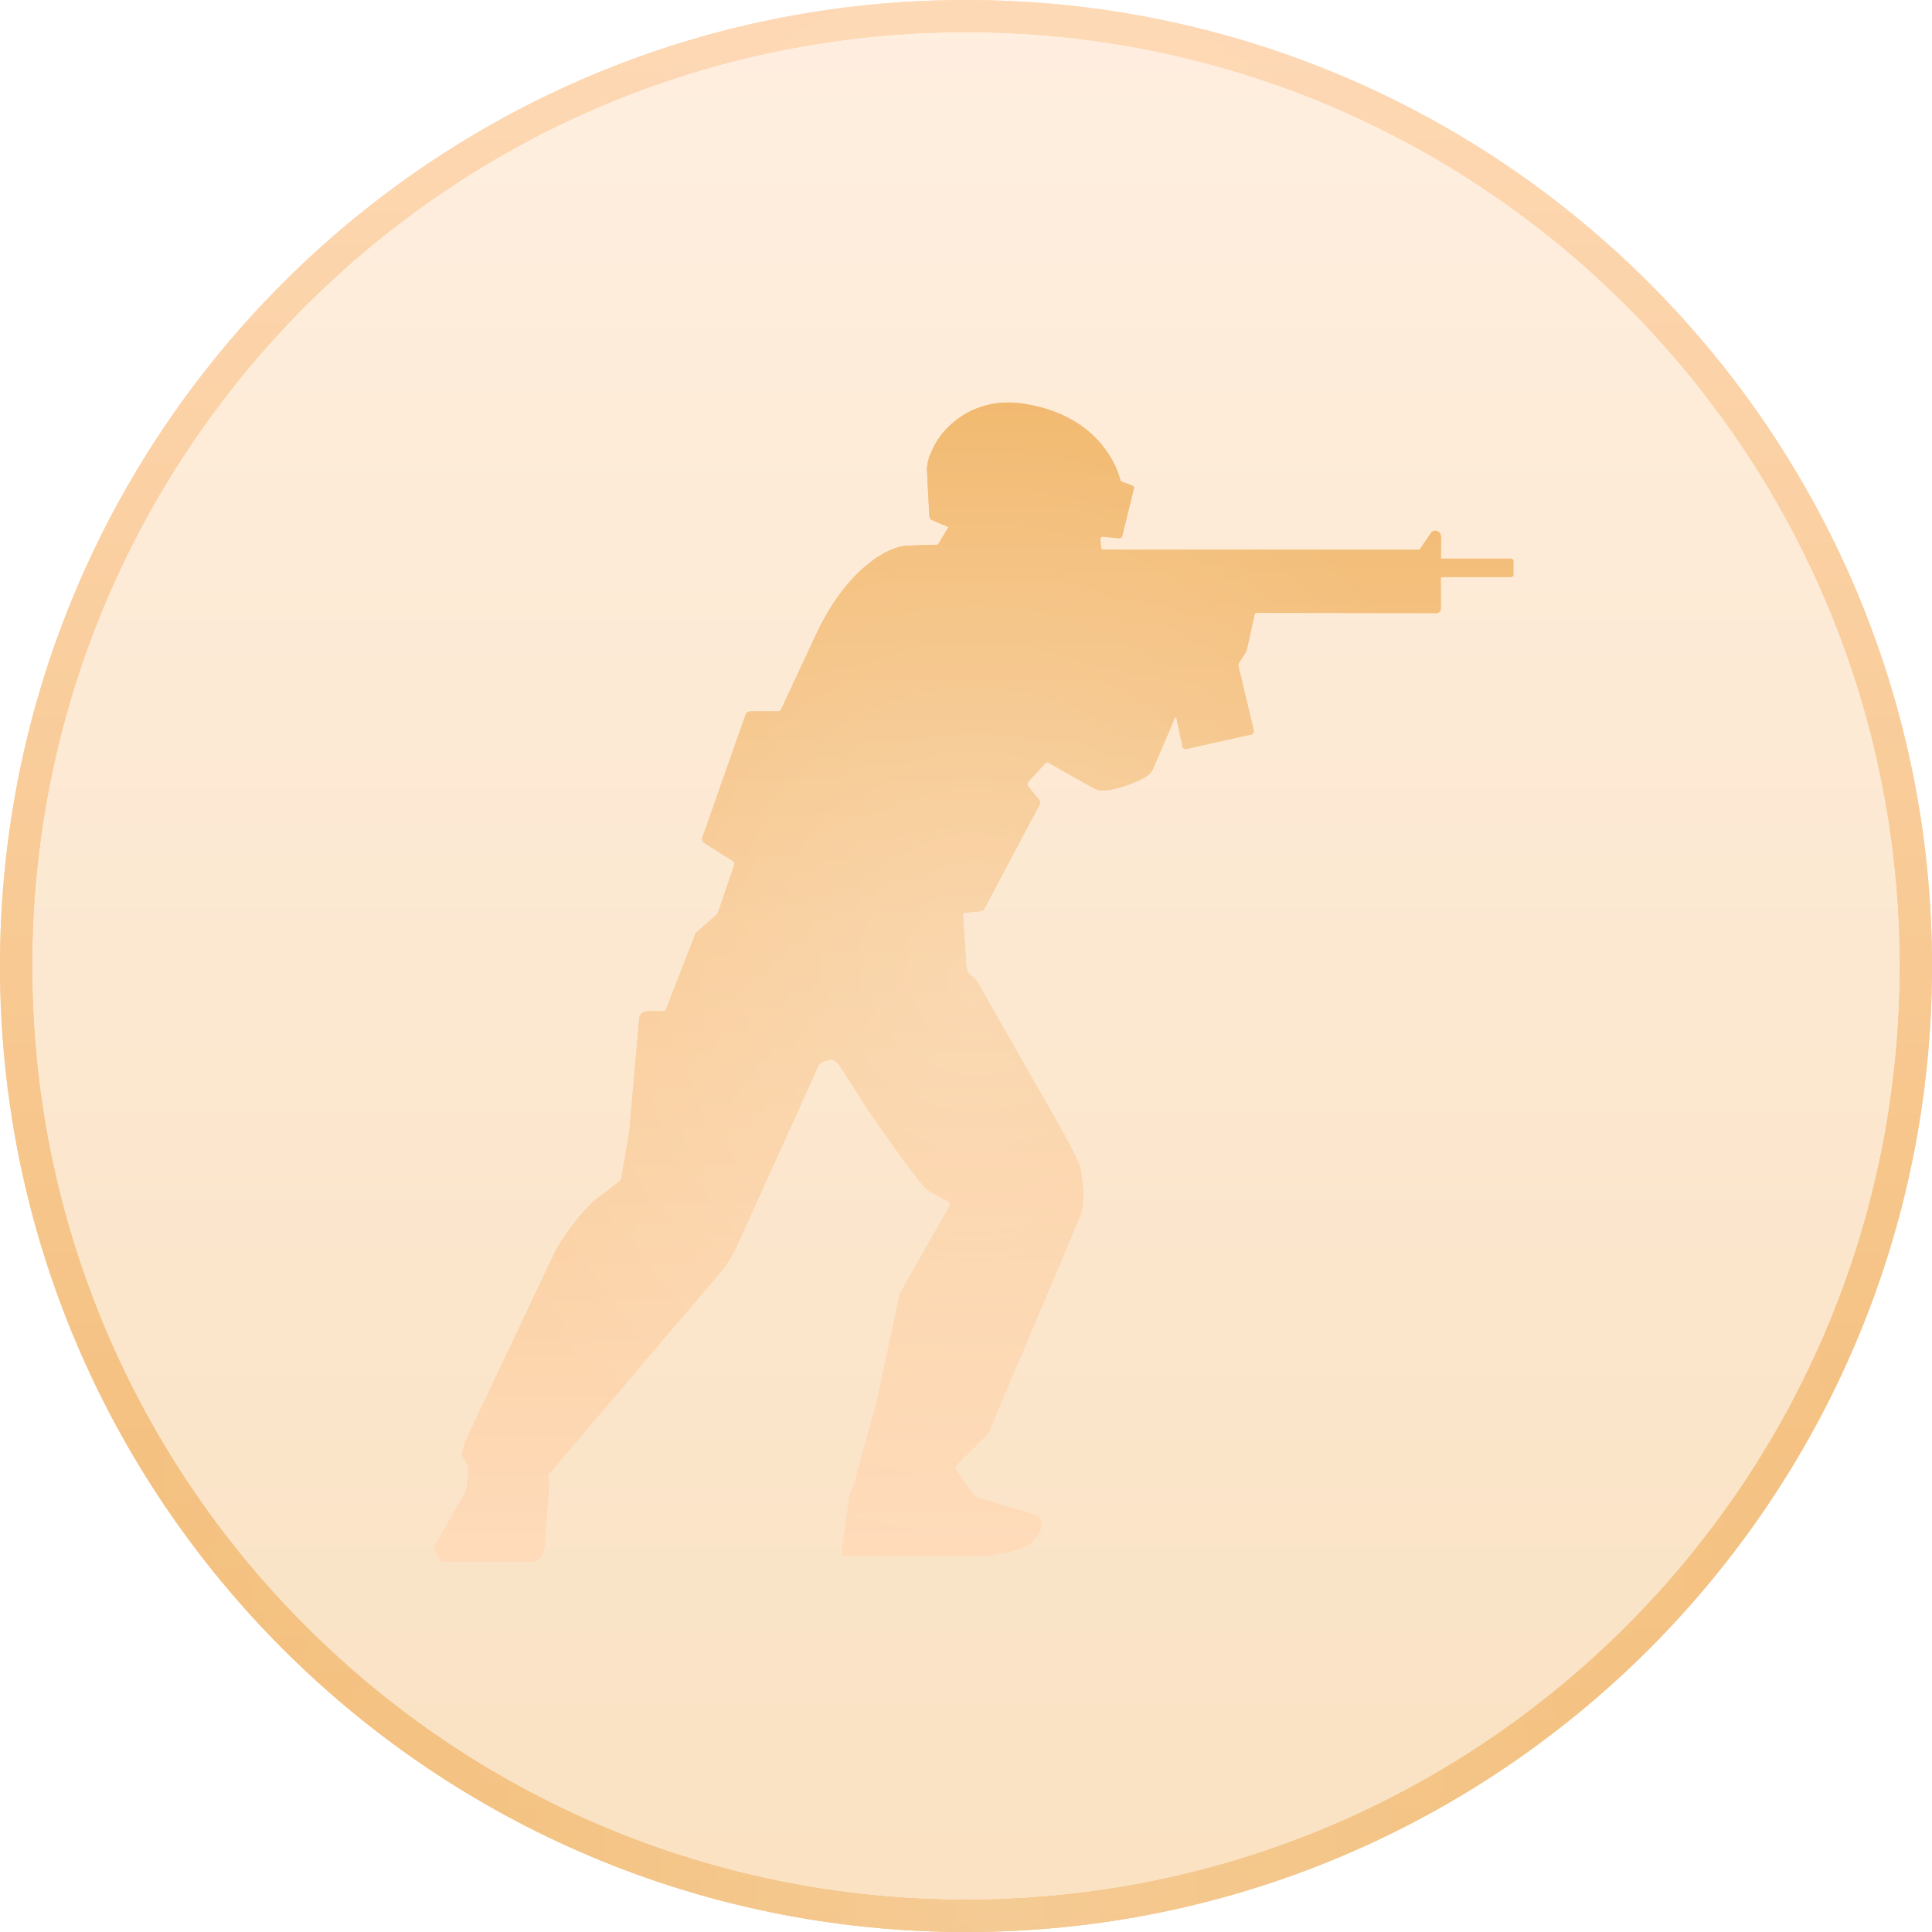
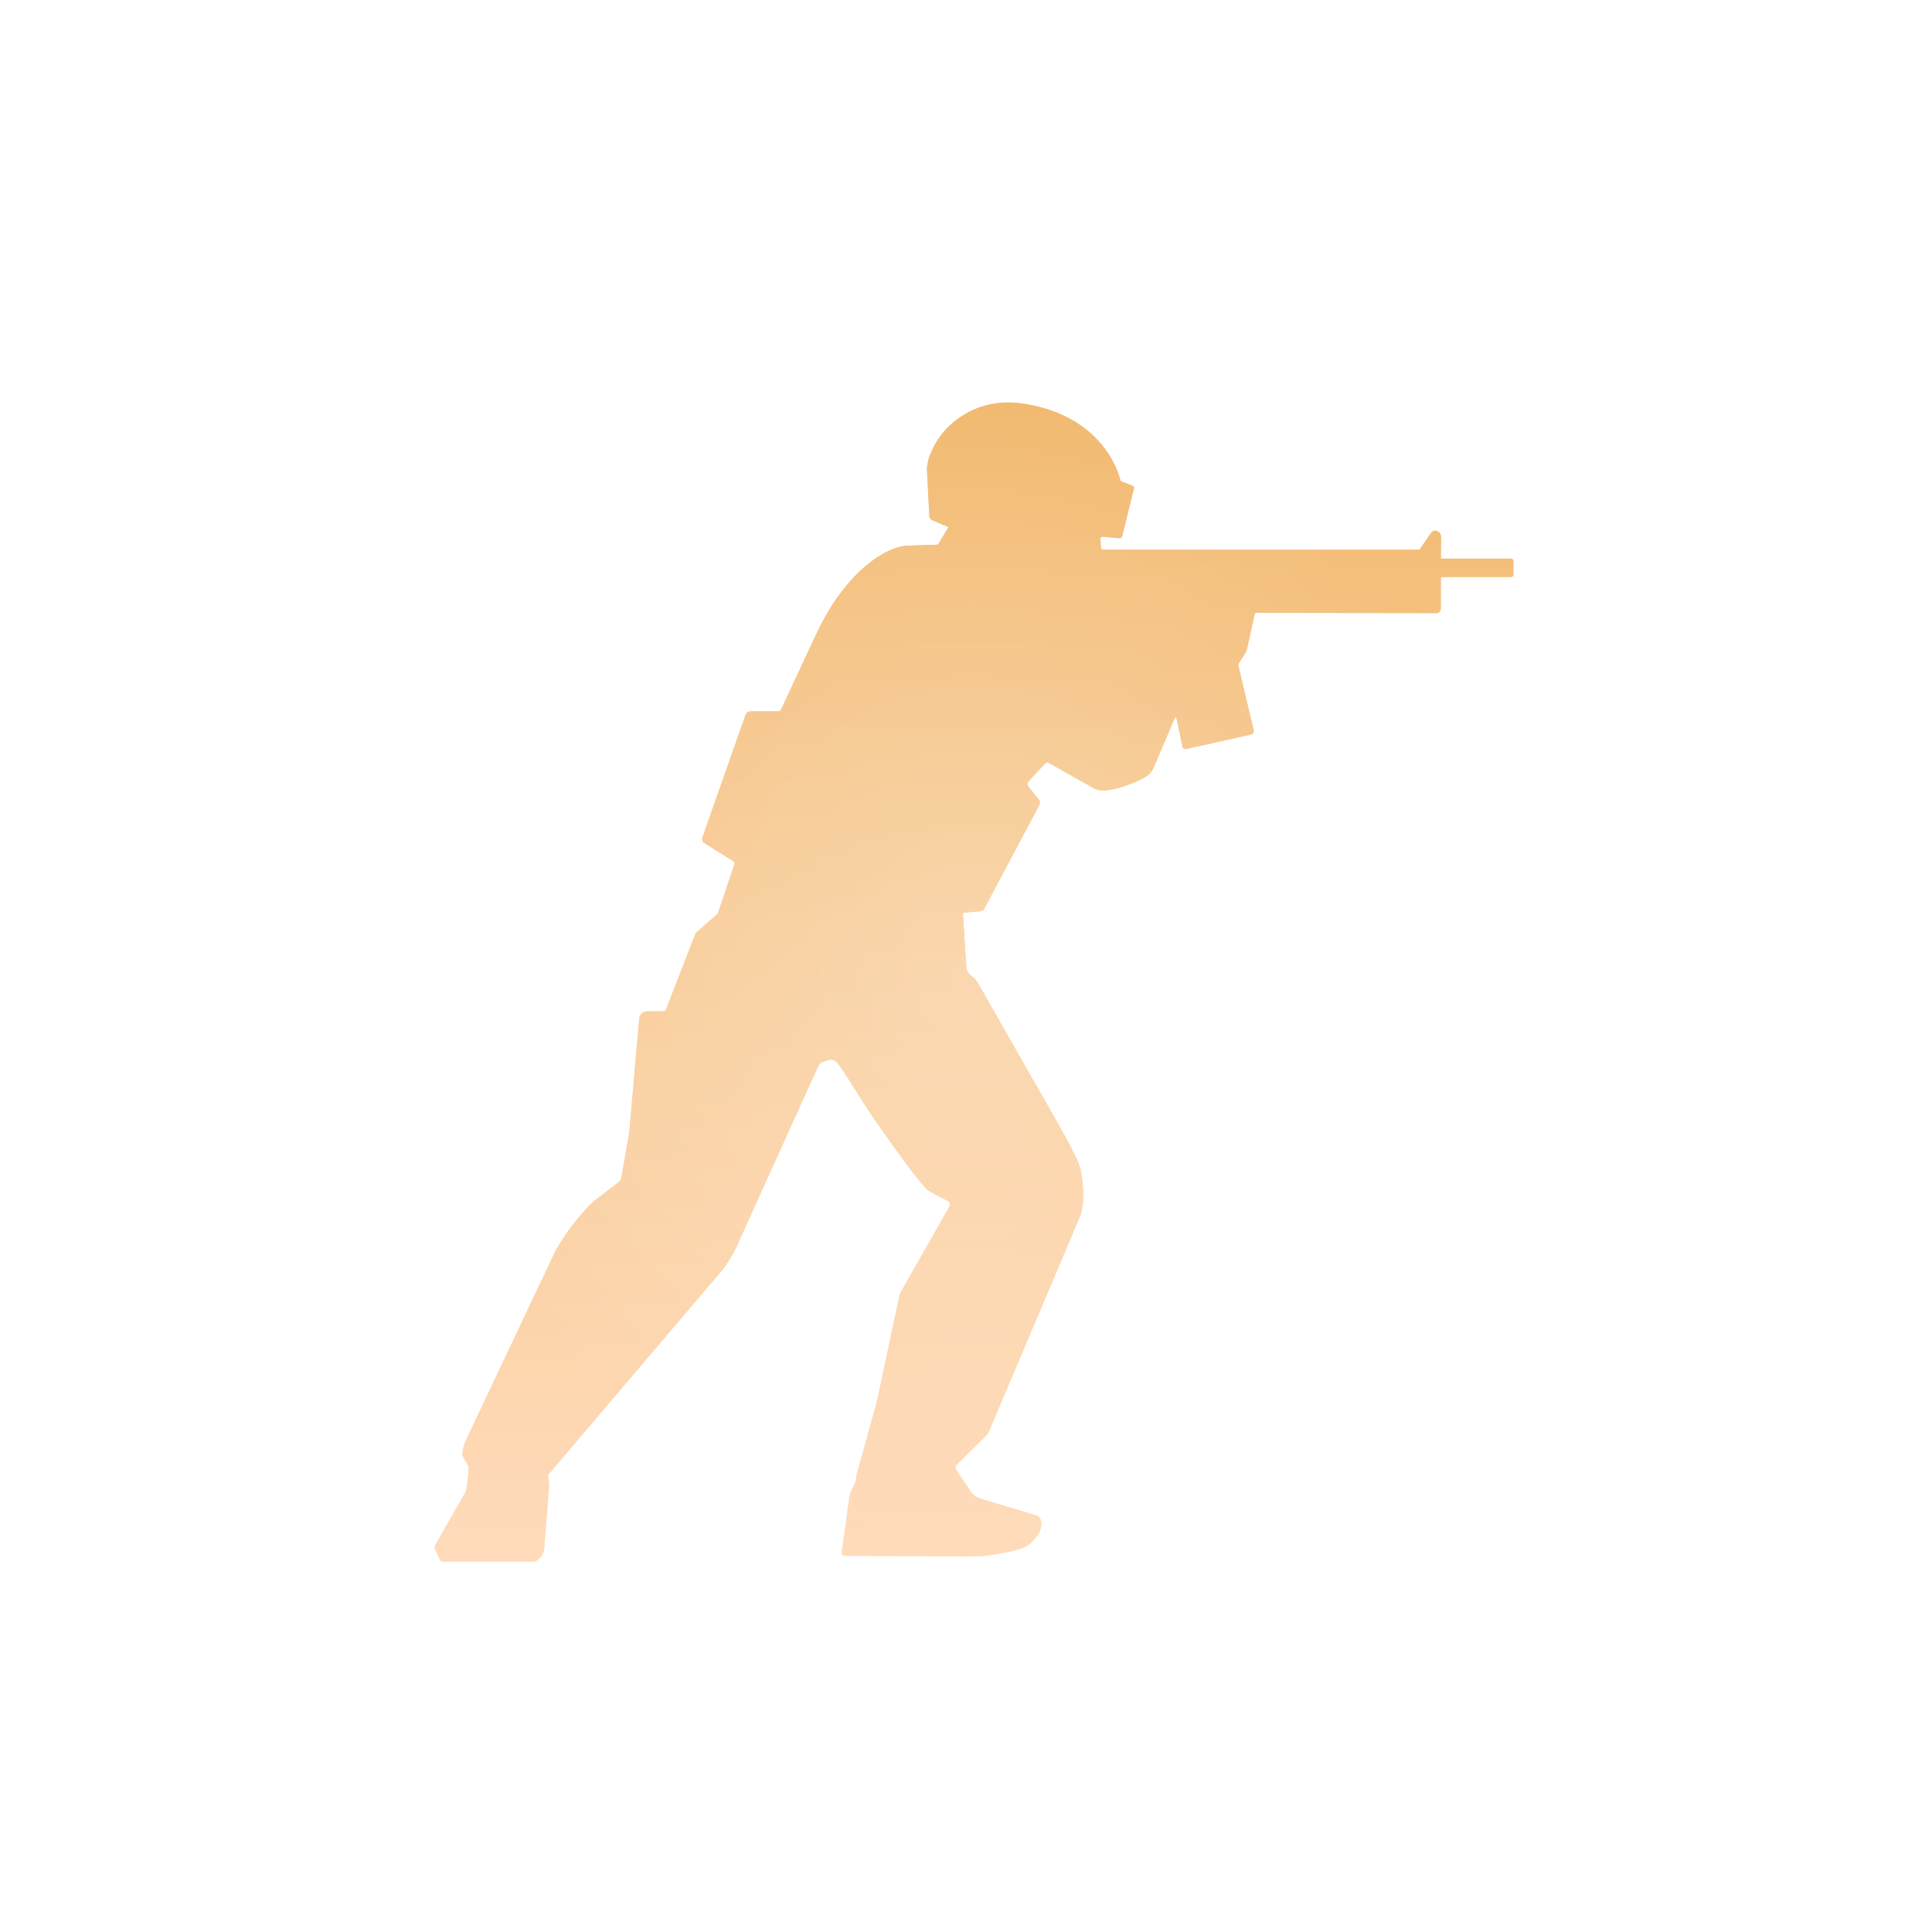
<svg xmlns="http://www.w3.org/2000/svg" width="120" height="120" viewBox="0 0 120 120" fill="none">
-   <path d="M60 1C92.585 1 119 27.415 119 60C119 92.585 92.585 119 60 119C27.415 119 1 92.585 1 60C1 27.415 27.415 1 60 1Z" fill="url(#paint0_linear_6998_15748)" fill-opacity="0.24" />
-   <path d="M60 1C92.585 1 119 27.415 119 60C119 92.585 92.585 119 60 119C27.415 119 1 92.585 1 60C1 27.415 27.415 1 60 1Z" stroke="url(#paint1_linear_6998_15748)" stroke-width="2" />
  <path d="M60 1C92.585 1 119 27.415 119 60C119 92.585 92.585 119 60 119C27.415 119 1 92.585 1 60C1 27.415 27.415 1 60 1Z" stroke="white" stroke-opacity="0.44" stroke-width="2" style="mix-blend-mode:soft-light" />
-   <path d="M60 1C92.585 1 119 27.415 119 60C119 92.585 92.585 119 60 119C27.415 119 1 92.585 1 60C1 27.415 27.415 1 60 1Z" stroke="url(#paint2_radial_6998_15748)" stroke-opacity="0.25" stroke-width="2" style="mix-blend-mode:plus-lighter" />
+   <path d="M60 1C92.585 1 119 27.415 119 60C119 92.585 92.585 119 60 119C27.415 119 1 92.585 1 60Z" stroke="url(#paint2_radial_6998_15748)" stroke-opacity="0.25" stroke-width="2" style="mix-blend-mode:plus-lighter" />
  <g filter="url(#filter0_i_6998_15748)">
    <path d="M89.559 33.705C89.55 33.706 89.541 33.705 89.533 33.702C89.524 33.699 89.517 33.694 89.51 33.688C89.504 33.681 89.499 33.673 89.496 33.665C89.493 33.657 89.492 33.648 89.493 33.639C89.499 33.396 89.505 32.529 89.508 32.367C89.508 31.98 89.08 31.818 88.874 32.118L88.188 33.117C88.182 33.127 88.174 33.136 88.163 33.141C88.152 33.146 88.14 33.148 88.128 33.147H68.526C68.508 33.147 68.49 33.144 68.472 33.137C68.455 33.13 68.439 33.12 68.426 33.108C68.413 33.095 68.402 33.079 68.395 33.062C68.387 33.045 68.383 33.027 68.383 33.009L68.344 32.478C68.344 32.457 68.348 32.436 68.357 32.416C68.365 32.397 68.378 32.38 68.394 32.366C68.41 32.353 68.429 32.343 68.449 32.337C68.469 32.331 68.491 32.33 68.511 32.334L69.514 32.43C69.556 32.433 69.598 32.422 69.633 32.397C69.667 32.372 69.692 32.336 69.703 32.295L70.433 29.328C70.438 29.295 70.432 29.261 70.416 29.231C70.4 29.202 70.374 29.179 70.343 29.166L69.664 28.911C69.644 28.904 69.626 28.892 69.613 28.876C69.599 28.86 69.59 28.841 69.586 28.821C69.463 28.308 68.458 24.852 63.621 24.081C61.266 23.706 59.725 24.711 58.902 25.515C58.537 25.874 58.232 26.289 57.998 26.745L57.708 27.381C57.648 27.612 57.602 27.846 57.57 28.083L57.723 31.029C57.724 31.078 57.736 31.127 57.758 31.171C57.781 31.215 57.812 31.254 57.852 31.284L58.911 31.743L58.324 32.718C58.315 32.752 58.294 32.783 58.265 32.804C58.237 32.826 58.202 32.838 58.166 32.838C58.166 32.838 56.918 32.868 56.304 32.898C55.149 32.943 52.578 34.353 50.684 38.412L48.517 43.062C48.499 43.1 48.471 43.132 48.434 43.153C48.398 43.174 48.356 43.184 48.314 43.181L46.584 43.184C46.479 43.184 46.366 43.269 46.321 43.364L43.633 50.999C43.613 51.053 43.607 51.111 43.616 51.168C43.625 51.225 43.648 51.278 43.684 51.323L45.561 52.499C45.585 52.52 45.604 52.547 45.614 52.578C45.625 52.609 45.627 52.642 45.62 52.673L44.639 55.574C44.626 55.64 44.603 55.703 44.57 55.76L43.268 56.906C43.213 56.952 43.176 57.016 43.163 57.086L41.374 61.676C41.364 61.716 41.34 61.751 41.308 61.775C41.275 61.8 41.235 61.812 41.194 61.811L40.189 61.817C40.067 61.817 39.95 61.863 39.86 61.946C39.77 62.029 39.715 62.142 39.704 62.264L39.102 69.128L39.055 69.491L38.582 72.215C38.562 72.278 38.527 72.334 38.48 72.38L36.81 73.661C35.917 74.556 35.145 75.566 34.515 76.664L28.948 88.436C28.804 88.738 28.725 89.067 28.715 89.401L29.11 90.106C29.116 90.358 29.014 91.474 28.901 91.696L27.033 94.966C27.013 95.006 27.002 95.049 27 95.093C26.999 95.137 27.007 95.181 27.024 95.221L27.114 95.431L27.395 95.992L33.054 95.998C33.407 96.031 33.794 95.578 33.806 95.098L34.114 91.207L34.033 90.622L44.825 77.927C45.109 77.585 45.489 76.976 45.68 76.577L50.825 65.207C50.854 65.145 50.896 65.09 50.947 65.044C50.999 64.999 51.059 64.965 51.124 64.943L51.45 64.838C51.547 64.807 51.651 64.805 51.748 64.833C51.846 64.862 51.933 64.919 51.998 64.997C52.447 65.54 53.506 67.34 54.021 68.093C54.449 68.717 56.565 71.783 57.486 72.794C57.744 73.073 58.531 73.388 58.881 73.604C58.937 73.637 58.977 73.691 58.994 73.754C59.011 73.816 59.003 73.883 58.971 73.94L55.888 79.364L54.527 85.772C54.479 85.921 54.443 86.073 54.419 86.228L53.186 90.676C53.195 91.24 52.767 91.534 52.728 92.197L52.279 95.449C52.279 95.473 52.283 95.496 52.292 95.518C52.3 95.54 52.313 95.561 52.33 95.578C52.346 95.594 52.366 95.608 52.387 95.618C52.409 95.627 52.432 95.632 52.456 95.632L60.069 95.674C60.352 95.672 60.638 95.666 60.925 95.656L61.15 95.635C61.521 95.587 62.834 95.407 63.394 95.185C63.646 95.107 63.878 94.974 64.073 94.795C64.627 94.213 64.672 93.961 64.681 93.601C64.672 93.492 64.644 93.385 64.597 93.286C64.554 93.221 64.491 93.172 64.418 93.145L60.886 92.077C60.658 92.008 60.459 91.867 60.318 91.675L59.369 90.265C59.349 90.217 59.343 90.164 59.352 90.112C59.362 90.06 59.386 90.012 59.423 89.974L61.272 88.147C61.335 88.087 61.384 88.013 61.416 87.931L67.114 74.468C67.38 73.613 67.29 72.653 67.114 71.636C66.982 70.886 65.061 67.658 64.558 66.764L60.71 60.011C60.473 59.597 60.141 59.612 60.027 59.183L59.809 55.829C59.804 55.812 59.804 55.794 59.807 55.777C59.81 55.76 59.817 55.743 59.828 55.729C59.838 55.715 59.851 55.703 59.867 55.694C59.882 55.685 59.899 55.68 59.916 55.679L60.904 55.595C60.95 55.59 60.994 55.575 61.033 55.55C61.072 55.525 61.105 55.491 61.129 55.451L64.561 48.986C64.583 48.943 64.594 48.894 64.593 48.845C64.592 48.795 64.579 48.747 64.555 48.704L63.852 47.834C63.829 47.794 63.816 47.749 63.816 47.703C63.816 47.657 63.827 47.611 63.849 47.57L64.902 46.43C64.924 46.394 64.958 46.367 64.999 46.356C65.04 46.344 65.084 46.35 65.121 46.37L67.916 47.948C68.087 48.043 68.278 48.095 68.472 48.098C69.251 48.095 70.525 47.636 71.19 47.228C71.364 47.119 71.508 46.966 71.606 46.784L72.977 43.575C72.995 43.532 73.057 43.538 73.066 43.584L73.446 45.368C73.451 45.394 73.461 45.419 73.476 45.441C73.491 45.462 73.51 45.481 73.532 45.495C73.554 45.509 73.579 45.518 73.605 45.522C73.631 45.526 73.657 45.525 73.683 45.519L77.723 44.618C77.773 44.607 77.817 44.576 77.846 44.532C77.874 44.488 77.883 44.435 77.873 44.385L76.918 40.353C76.912 40.325 76.911 40.296 76.916 40.269C76.921 40.241 76.932 40.214 76.948 40.191L77.337 39.582C77.386 39.506 77.423 39.423 77.448 39.336L77.923 37.161C77.929 37.133 77.944 37.108 77.966 37.091C77.988 37.073 78.015 37.064 78.043 37.065L89.212 37.08C89.249 37.081 89.285 37.075 89.32 37.061C89.354 37.047 89.385 37.027 89.411 37.001C89.437 36.975 89.458 36.943 89.471 36.909C89.485 36.874 89.491 36.838 89.49 36.801V34.899C89.49 34.89 89.491 34.881 89.494 34.873C89.497 34.865 89.502 34.858 89.508 34.852C89.515 34.846 89.522 34.841 89.53 34.839C89.539 34.836 89.547 34.835 89.556 34.836H93.862C93.899 34.835 93.934 34.82 93.96 34.793C93.986 34.767 94 34.732 94 34.695V33.84C94 33.803 93.986 33.767 93.96 33.741C93.934 33.715 93.899 33.7 93.862 33.699H89.553L89.559 33.705Z" fill="url(#paint3_linear_6998_15748)" />
    <path d="M89.559 33.705C89.55 33.706 89.541 33.705 89.533 33.702C89.524 33.699 89.517 33.694 89.51 33.688C89.504 33.681 89.499 33.673 89.496 33.665C89.493 33.657 89.492 33.648 89.493 33.639C89.499 33.396 89.505 32.529 89.508 32.367C89.508 31.98 89.08 31.818 88.874 32.118L88.188 33.117C88.182 33.127 88.174 33.136 88.163 33.141C88.152 33.146 88.14 33.148 88.128 33.147H68.526C68.508 33.147 68.49 33.144 68.472 33.137C68.455 33.13 68.439 33.12 68.426 33.108C68.413 33.095 68.402 33.079 68.395 33.062C68.387 33.045 68.383 33.027 68.383 33.009L68.344 32.478C68.344 32.457 68.348 32.436 68.357 32.416C68.365 32.397 68.378 32.38 68.394 32.366C68.41 32.353 68.429 32.343 68.449 32.337C68.469 32.331 68.491 32.33 68.511 32.334L69.514 32.43C69.556 32.433 69.598 32.422 69.633 32.397C69.667 32.372 69.692 32.336 69.703 32.295L70.433 29.328C70.438 29.295 70.432 29.261 70.416 29.231C70.4 29.202 70.374 29.179 70.343 29.166L69.664 28.911C69.644 28.904 69.626 28.892 69.613 28.876C69.599 28.86 69.59 28.841 69.586 28.821C69.463 28.308 68.458 24.852 63.621 24.081C61.266 23.706 59.725 24.711 58.902 25.515C58.537 25.874 58.232 26.289 57.998 26.745L57.708 27.381C57.648 27.612 57.602 27.846 57.57 28.083L57.723 31.029C57.724 31.078 57.736 31.127 57.758 31.171C57.781 31.215 57.812 31.254 57.852 31.284L58.911 31.743L58.324 32.718C58.315 32.752 58.294 32.783 58.265 32.804C58.237 32.826 58.202 32.838 58.166 32.838C58.166 32.838 56.918 32.868 56.304 32.898C55.149 32.943 52.578 34.353 50.684 38.412L48.517 43.062C48.499 43.1 48.471 43.132 48.434 43.153C48.398 43.174 48.356 43.184 48.314 43.181L46.584 43.184C46.479 43.184 46.366 43.269 46.321 43.364L43.633 50.999C43.613 51.053 43.607 51.111 43.616 51.168C43.625 51.225 43.648 51.278 43.684 51.323L45.561 52.499C45.585 52.52 45.604 52.547 45.614 52.578C45.625 52.609 45.627 52.642 45.62 52.673L44.639 55.574C44.626 55.64 44.603 55.703 44.57 55.76L43.268 56.906C43.213 56.952 43.176 57.016 43.163 57.086L41.374 61.676C41.364 61.716 41.34 61.751 41.308 61.775C41.275 61.8 41.235 61.812 41.194 61.811L40.189 61.817C40.067 61.817 39.95 61.863 39.86 61.946C39.77 62.029 39.715 62.142 39.704 62.264L39.102 69.128L39.055 69.491L38.582 72.215C38.562 72.278 38.527 72.334 38.48 72.38L36.81 73.661C35.917 74.556 35.145 75.566 34.515 76.664L28.948 88.436C28.804 88.738 28.725 89.067 28.715 89.401L29.11 90.106C29.116 90.358 29.014 91.474 28.901 91.696L27.033 94.966C27.013 95.006 27.002 95.049 27 95.093C26.999 95.137 27.007 95.181 27.024 95.221L27.114 95.431L27.395 95.992L33.054 95.998C33.407 96.031 33.794 95.578 33.806 95.098L34.114 91.207L34.033 90.622L44.825 77.927C45.109 77.585 45.489 76.976 45.68 76.577L50.825 65.207C50.854 65.145 50.896 65.09 50.947 65.044C50.999 64.999 51.059 64.965 51.124 64.943L51.45 64.838C51.547 64.807 51.651 64.805 51.748 64.833C51.846 64.862 51.933 64.919 51.998 64.997C52.447 65.54 53.506 67.34 54.021 68.093C54.449 68.717 56.565 71.783 57.486 72.794C57.744 73.073 58.531 73.388 58.881 73.604C58.937 73.637 58.977 73.691 58.994 73.754C59.011 73.816 59.003 73.883 58.971 73.94L55.888 79.364L54.527 85.772C54.479 85.921 54.443 86.073 54.419 86.228L53.186 90.676C53.195 91.24 52.767 91.534 52.728 92.197L52.279 95.449C52.279 95.473 52.283 95.496 52.292 95.518C52.3 95.54 52.313 95.561 52.33 95.578C52.346 95.594 52.366 95.608 52.387 95.618C52.409 95.627 52.432 95.632 52.456 95.632L60.069 95.674C60.352 95.672 60.638 95.666 60.925 95.656L61.15 95.635C61.521 95.587 62.834 95.407 63.394 95.185C63.646 95.107 63.878 94.974 64.073 94.795C64.627 94.213 64.672 93.961 64.681 93.601C64.672 93.492 64.644 93.385 64.597 93.286C64.554 93.221 64.491 93.172 64.418 93.145L60.886 92.077C60.658 92.008 60.459 91.867 60.318 91.675L59.369 90.265C59.349 90.217 59.343 90.164 59.352 90.112C59.362 90.06 59.386 90.012 59.423 89.974L61.272 88.147C61.335 88.087 61.384 88.013 61.416 87.931L67.114 74.468C67.38 73.613 67.29 72.653 67.114 71.636C66.982 70.886 65.061 67.658 64.558 66.764L60.71 60.011C60.473 59.597 60.141 59.612 60.027 59.183L59.809 55.829C59.804 55.812 59.804 55.794 59.807 55.777C59.81 55.76 59.817 55.743 59.828 55.729C59.838 55.715 59.851 55.703 59.867 55.694C59.882 55.685 59.899 55.68 59.916 55.679L60.904 55.595C60.95 55.59 60.994 55.575 61.033 55.55C61.072 55.525 61.105 55.491 61.129 55.451L64.561 48.986C64.583 48.943 64.594 48.894 64.593 48.845C64.592 48.795 64.579 48.747 64.555 48.704L63.852 47.834C63.829 47.794 63.816 47.749 63.816 47.703C63.816 47.657 63.827 47.611 63.849 47.57L64.902 46.43C64.924 46.394 64.958 46.367 64.999 46.356C65.04 46.344 65.084 46.35 65.121 46.37L67.916 47.948C68.087 48.043 68.278 48.095 68.472 48.098C69.251 48.095 70.525 47.636 71.19 47.228C71.364 47.119 71.508 46.966 71.606 46.784L72.977 43.575C72.995 43.532 73.057 43.538 73.066 43.584L73.446 45.368C73.451 45.394 73.461 45.419 73.476 45.441C73.491 45.462 73.51 45.481 73.532 45.495C73.554 45.509 73.579 45.518 73.605 45.522C73.631 45.526 73.657 45.525 73.683 45.519L77.723 44.618C77.773 44.607 77.817 44.576 77.846 44.532C77.874 44.488 77.883 44.435 77.873 44.385L76.918 40.353C76.912 40.325 76.911 40.296 76.916 40.269C76.921 40.241 76.932 40.214 76.948 40.191L77.337 39.582C77.386 39.506 77.423 39.423 77.448 39.336L77.923 37.161C77.929 37.133 77.944 37.108 77.966 37.091C77.988 37.073 78.015 37.064 78.043 37.065L89.212 37.08C89.249 37.081 89.285 37.075 89.32 37.061C89.354 37.047 89.385 37.027 89.411 37.001C89.437 36.975 89.458 36.943 89.471 36.909C89.485 36.874 89.491 36.838 89.49 36.801V34.899C89.49 34.89 89.491 34.881 89.494 34.873C89.497 34.865 89.502 34.858 89.508 34.852C89.515 34.846 89.522 34.841 89.53 34.839C89.539 34.836 89.547 34.835 89.556 34.836H93.862C93.899 34.835 93.934 34.82 93.96 34.793C93.986 34.767 94 34.732 94 34.695V33.84C94 33.803 93.986 33.767 93.96 33.741C93.934 33.715 93.899 33.7 93.862 33.699H89.553L89.559 33.705Z" fill="white" fill-opacity="0.44" />
    <path d="M89.559 33.705C89.55 33.706 89.541 33.705 89.533 33.702C89.524 33.699 89.517 33.694 89.51 33.688C89.504 33.681 89.499 33.673 89.496 33.665C89.493 33.657 89.492 33.648 89.493 33.639C89.499 33.396 89.505 32.529 89.508 32.367C89.508 31.98 89.08 31.818 88.874 32.118L88.188 33.117C88.182 33.127 88.174 33.136 88.163 33.141C88.152 33.146 88.14 33.148 88.128 33.147H68.526C68.508 33.147 68.49 33.144 68.472 33.137C68.455 33.13 68.439 33.12 68.426 33.108C68.413 33.095 68.402 33.079 68.395 33.062C68.387 33.045 68.383 33.027 68.383 33.009L68.344 32.478C68.344 32.457 68.348 32.436 68.357 32.416C68.365 32.397 68.378 32.38 68.394 32.366C68.41 32.353 68.429 32.343 68.449 32.337C68.469 32.331 68.491 32.33 68.511 32.334L69.514 32.43C69.556 32.433 69.598 32.422 69.633 32.397C69.667 32.372 69.692 32.336 69.703 32.295L70.433 29.328C70.438 29.295 70.432 29.261 70.416 29.231C70.4 29.202 70.374 29.179 70.343 29.166L69.664 28.911C69.644 28.904 69.626 28.892 69.613 28.876C69.599 28.86 69.59 28.841 69.586 28.821C69.463 28.308 68.458 24.852 63.621 24.081C61.266 23.706 59.725 24.711 58.902 25.515C58.537 25.874 58.232 26.289 57.998 26.745L57.708 27.381C57.648 27.612 57.602 27.846 57.57 28.083L57.723 31.029C57.724 31.078 57.736 31.127 57.758 31.171C57.781 31.215 57.812 31.254 57.852 31.284L58.911 31.743L58.324 32.718C58.315 32.752 58.294 32.783 58.265 32.804C58.237 32.826 58.202 32.838 58.166 32.838C58.166 32.838 56.918 32.868 56.304 32.898C55.149 32.943 52.578 34.353 50.684 38.412L48.517 43.062C48.499 43.1 48.471 43.132 48.434 43.153C48.398 43.174 48.356 43.184 48.314 43.181L46.584 43.184C46.479 43.184 46.366 43.269 46.321 43.364L43.633 50.999C43.613 51.053 43.607 51.111 43.616 51.168C43.625 51.225 43.648 51.278 43.684 51.323L45.561 52.499C45.585 52.52 45.604 52.547 45.614 52.578C45.625 52.609 45.627 52.642 45.62 52.673L44.639 55.574C44.626 55.64 44.603 55.703 44.57 55.76L43.268 56.906C43.213 56.952 43.176 57.016 43.163 57.086L41.374 61.676C41.364 61.716 41.34 61.751 41.308 61.775C41.275 61.8 41.235 61.812 41.194 61.811L40.189 61.817C40.067 61.817 39.95 61.863 39.86 61.946C39.77 62.029 39.715 62.142 39.704 62.264L39.102 69.128L39.055 69.491L38.582 72.215C38.562 72.278 38.527 72.334 38.48 72.38L36.81 73.661C35.917 74.556 35.145 75.566 34.515 76.664L28.948 88.436C28.804 88.738 28.725 89.067 28.715 89.401L29.11 90.106C29.116 90.358 29.014 91.474 28.901 91.696L27.033 94.966C27.013 95.006 27.002 95.049 27 95.093C26.999 95.137 27.007 95.181 27.024 95.221L27.114 95.431L27.395 95.992L33.054 95.998C33.407 96.031 33.794 95.578 33.806 95.098L34.114 91.207L34.033 90.622L44.825 77.927C45.109 77.585 45.489 76.976 45.68 76.577L50.825 65.207C50.854 65.145 50.896 65.09 50.947 65.044C50.999 64.999 51.059 64.965 51.124 64.943L51.45 64.838C51.547 64.807 51.651 64.805 51.748 64.833C51.846 64.862 51.933 64.919 51.998 64.997C52.447 65.54 53.506 67.34 54.021 68.093C54.449 68.717 56.565 71.783 57.486 72.794C57.744 73.073 58.531 73.388 58.881 73.604C58.937 73.637 58.977 73.691 58.994 73.754C59.011 73.816 59.003 73.883 58.971 73.94L55.888 79.364L54.527 85.772C54.479 85.921 54.443 86.073 54.419 86.228L53.186 90.676C53.195 91.24 52.767 91.534 52.728 92.197L52.279 95.449C52.279 95.473 52.283 95.496 52.292 95.518C52.3 95.54 52.313 95.561 52.33 95.578C52.346 95.594 52.366 95.608 52.387 95.618C52.409 95.627 52.432 95.632 52.456 95.632L60.069 95.674C60.352 95.672 60.638 95.666 60.925 95.656L61.15 95.635C61.521 95.587 62.834 95.407 63.394 95.185C63.646 95.107 63.878 94.974 64.073 94.795C64.627 94.213 64.672 93.961 64.681 93.601C64.672 93.492 64.644 93.385 64.597 93.286C64.554 93.221 64.491 93.172 64.418 93.145L60.886 92.077C60.658 92.008 60.459 91.867 60.318 91.675L59.369 90.265C59.349 90.217 59.343 90.164 59.352 90.112C59.362 90.06 59.386 90.012 59.423 89.974L61.272 88.147C61.335 88.087 61.384 88.013 61.416 87.931L67.114 74.468C67.38 73.613 67.29 72.653 67.114 71.636C66.982 70.886 65.061 67.658 64.558 66.764L60.71 60.011C60.473 59.597 60.141 59.612 60.027 59.183L59.809 55.829C59.804 55.812 59.804 55.794 59.807 55.777C59.81 55.76 59.817 55.743 59.828 55.729C59.838 55.715 59.851 55.703 59.867 55.694C59.882 55.685 59.899 55.68 59.916 55.679L60.904 55.595C60.95 55.59 60.994 55.575 61.033 55.55C61.072 55.525 61.105 55.491 61.129 55.451L64.561 48.986C64.583 48.943 64.594 48.894 64.593 48.845C64.592 48.795 64.579 48.747 64.555 48.704L63.852 47.834C63.829 47.794 63.816 47.749 63.816 47.703C63.816 47.657 63.827 47.611 63.849 47.57L64.902 46.43C64.924 46.394 64.958 46.367 64.999 46.356C65.04 46.344 65.084 46.35 65.121 46.37L67.916 47.948C68.087 48.043 68.278 48.095 68.472 48.098C69.251 48.095 70.525 47.636 71.19 47.228C71.364 47.119 71.508 46.966 71.606 46.784L72.977 43.575C72.995 43.532 73.057 43.538 73.066 43.584L73.446 45.368C73.451 45.394 73.461 45.419 73.476 45.441C73.491 45.462 73.51 45.481 73.532 45.495C73.554 45.509 73.579 45.518 73.605 45.522C73.631 45.526 73.657 45.525 73.683 45.519L77.723 44.618C77.773 44.607 77.817 44.576 77.846 44.532C77.874 44.488 77.883 44.435 77.873 44.385L76.918 40.353C76.912 40.325 76.911 40.296 76.916 40.269C76.921 40.241 76.932 40.214 76.948 40.191L77.337 39.582C77.386 39.506 77.423 39.423 77.448 39.336L77.923 37.161C77.929 37.133 77.944 37.108 77.966 37.091C77.988 37.073 78.015 37.064 78.043 37.065L89.212 37.08C89.249 37.081 89.285 37.075 89.32 37.061C89.354 37.047 89.385 37.027 89.411 37.001C89.437 36.975 89.458 36.943 89.471 36.909C89.485 36.874 89.491 36.838 89.49 36.801V34.899C89.49 34.89 89.491 34.881 89.494 34.873C89.497 34.865 89.502 34.858 89.508 34.852C89.515 34.846 89.522 34.841 89.53 34.839C89.539 34.836 89.547 34.835 89.556 34.836H93.862C93.899 34.835 93.934 34.82 93.96 34.793C93.986 34.767 94 34.732 94 34.695V33.84C94 33.803 93.986 33.767 93.96 33.741C93.934 33.715 93.899 33.7 93.862 33.699H89.553L89.559 33.705Z" fill="url(#paint4_radial_6998_15748)" fill-opacity="0.25" />
  </g>
  <defs>
    <filter id="filter0_i_6998_15748" x="27" y="24" width="67" height="72" filterUnits="userSpaceOnUse" color-interpolation-filters="sRGB">
      <feFlood flood-opacity="0" result="BackgroundImageFix" />
      <feBlend mode="normal" in="SourceGraphic" in2="BackgroundImageFix" result="shape" />
      <feColorMatrix in="SourceAlpha" type="matrix" values="0 0 0 0 0 0 0 0 0 0 0 0 0 0 0 0 0 0 127 0" result="hardAlpha" />
      <feOffset dy="1" />
      <feComposite in2="hardAlpha" operator="arithmetic" k2="-1" k3="1" />
      <feColorMatrix type="matrix" values="0 0 0 0 1 0 0 0 0 1 0 0 0 0 1 0 0 0 0.75 0" />
      <feBlend mode="normal" in2="shape" result="effect1_innerShadow_6998_15748" />
    </filter>
    <linearGradient id="paint0_linear_6998_15748" x1="58.558" y1="120" x2="58.558" y2="-9.643" gradientUnits="userSpaceOnUse">
      <stop stop-color="#E78300" />
      <stop offset="1" stop-color="#FFBF85" />
    </linearGradient>
    <linearGradient id="paint1_linear_6998_15748" x1="58.558" y1="120" x2="58.558" y2="-9.643" gradientUnits="userSpaceOnUse">
      <stop stop-color="#E78300" />
      <stop offset="1" stop-color="#FFBF85" />
    </linearGradient>
    <radialGradient id="paint2_radial_6998_15748" cx="0" cy="0" r="1" gradientUnits="userSpaceOnUse" gradientTransform="translate(61.995 118) rotate(-90) scale(127 54.912)">
      <stop stop-color="white" />
      <stop offset="1" stop-color="white" stop-opacity="0" />
    </radialGradient>
    <linearGradient id="paint3_linear_6998_15748" x1="60.5" y1="24" x2="60.5" y2="96" gradientUnits="userSpaceOnUse">
      <stop stop-color="#E78300" />
      <stop offset="1" stop-color="#FFBF85" />
    </linearGradient>
    <radialGradient id="paint4_radial_6998_15748" cx="0" cy="0" r="1" gradientUnits="userSpaceOnUse" gradientTransform="translate(60.5 60) rotate(90) scale(36 33.5)">
      <stop stop-color="white" />
      <stop offset="1" stop-color="white" stop-opacity="0" />
    </radialGradient>
  </defs>
</svg>